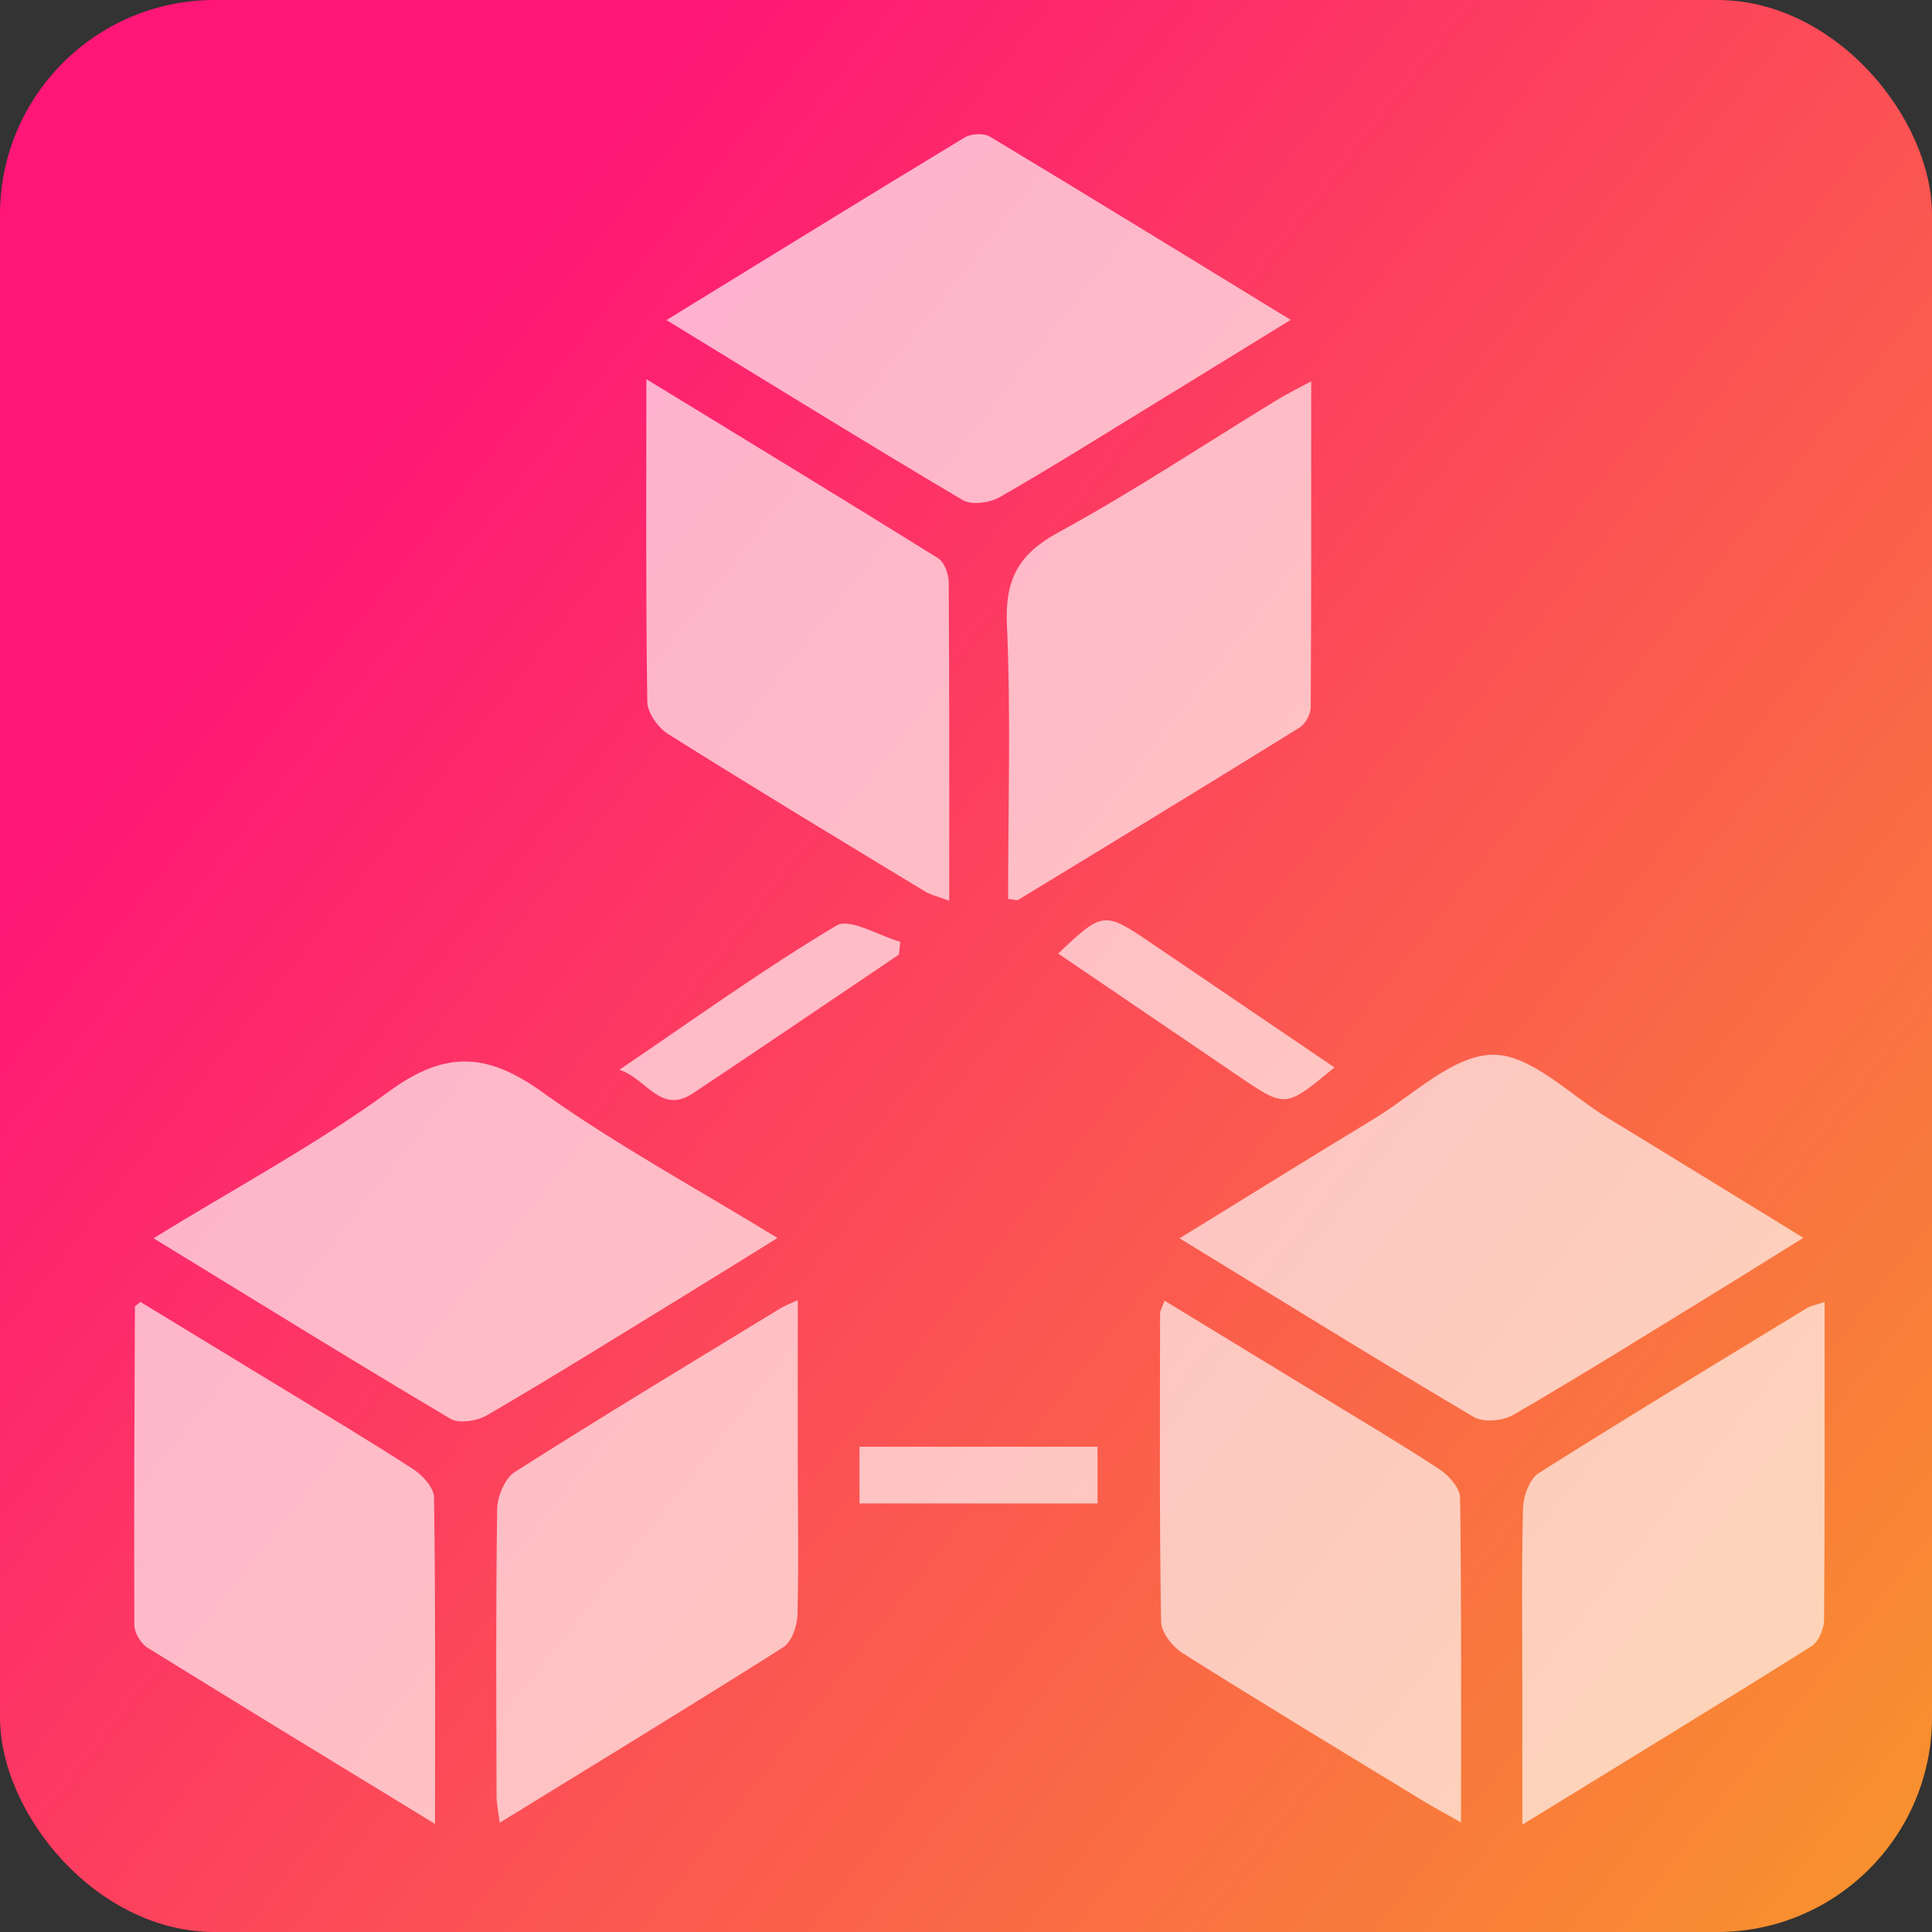
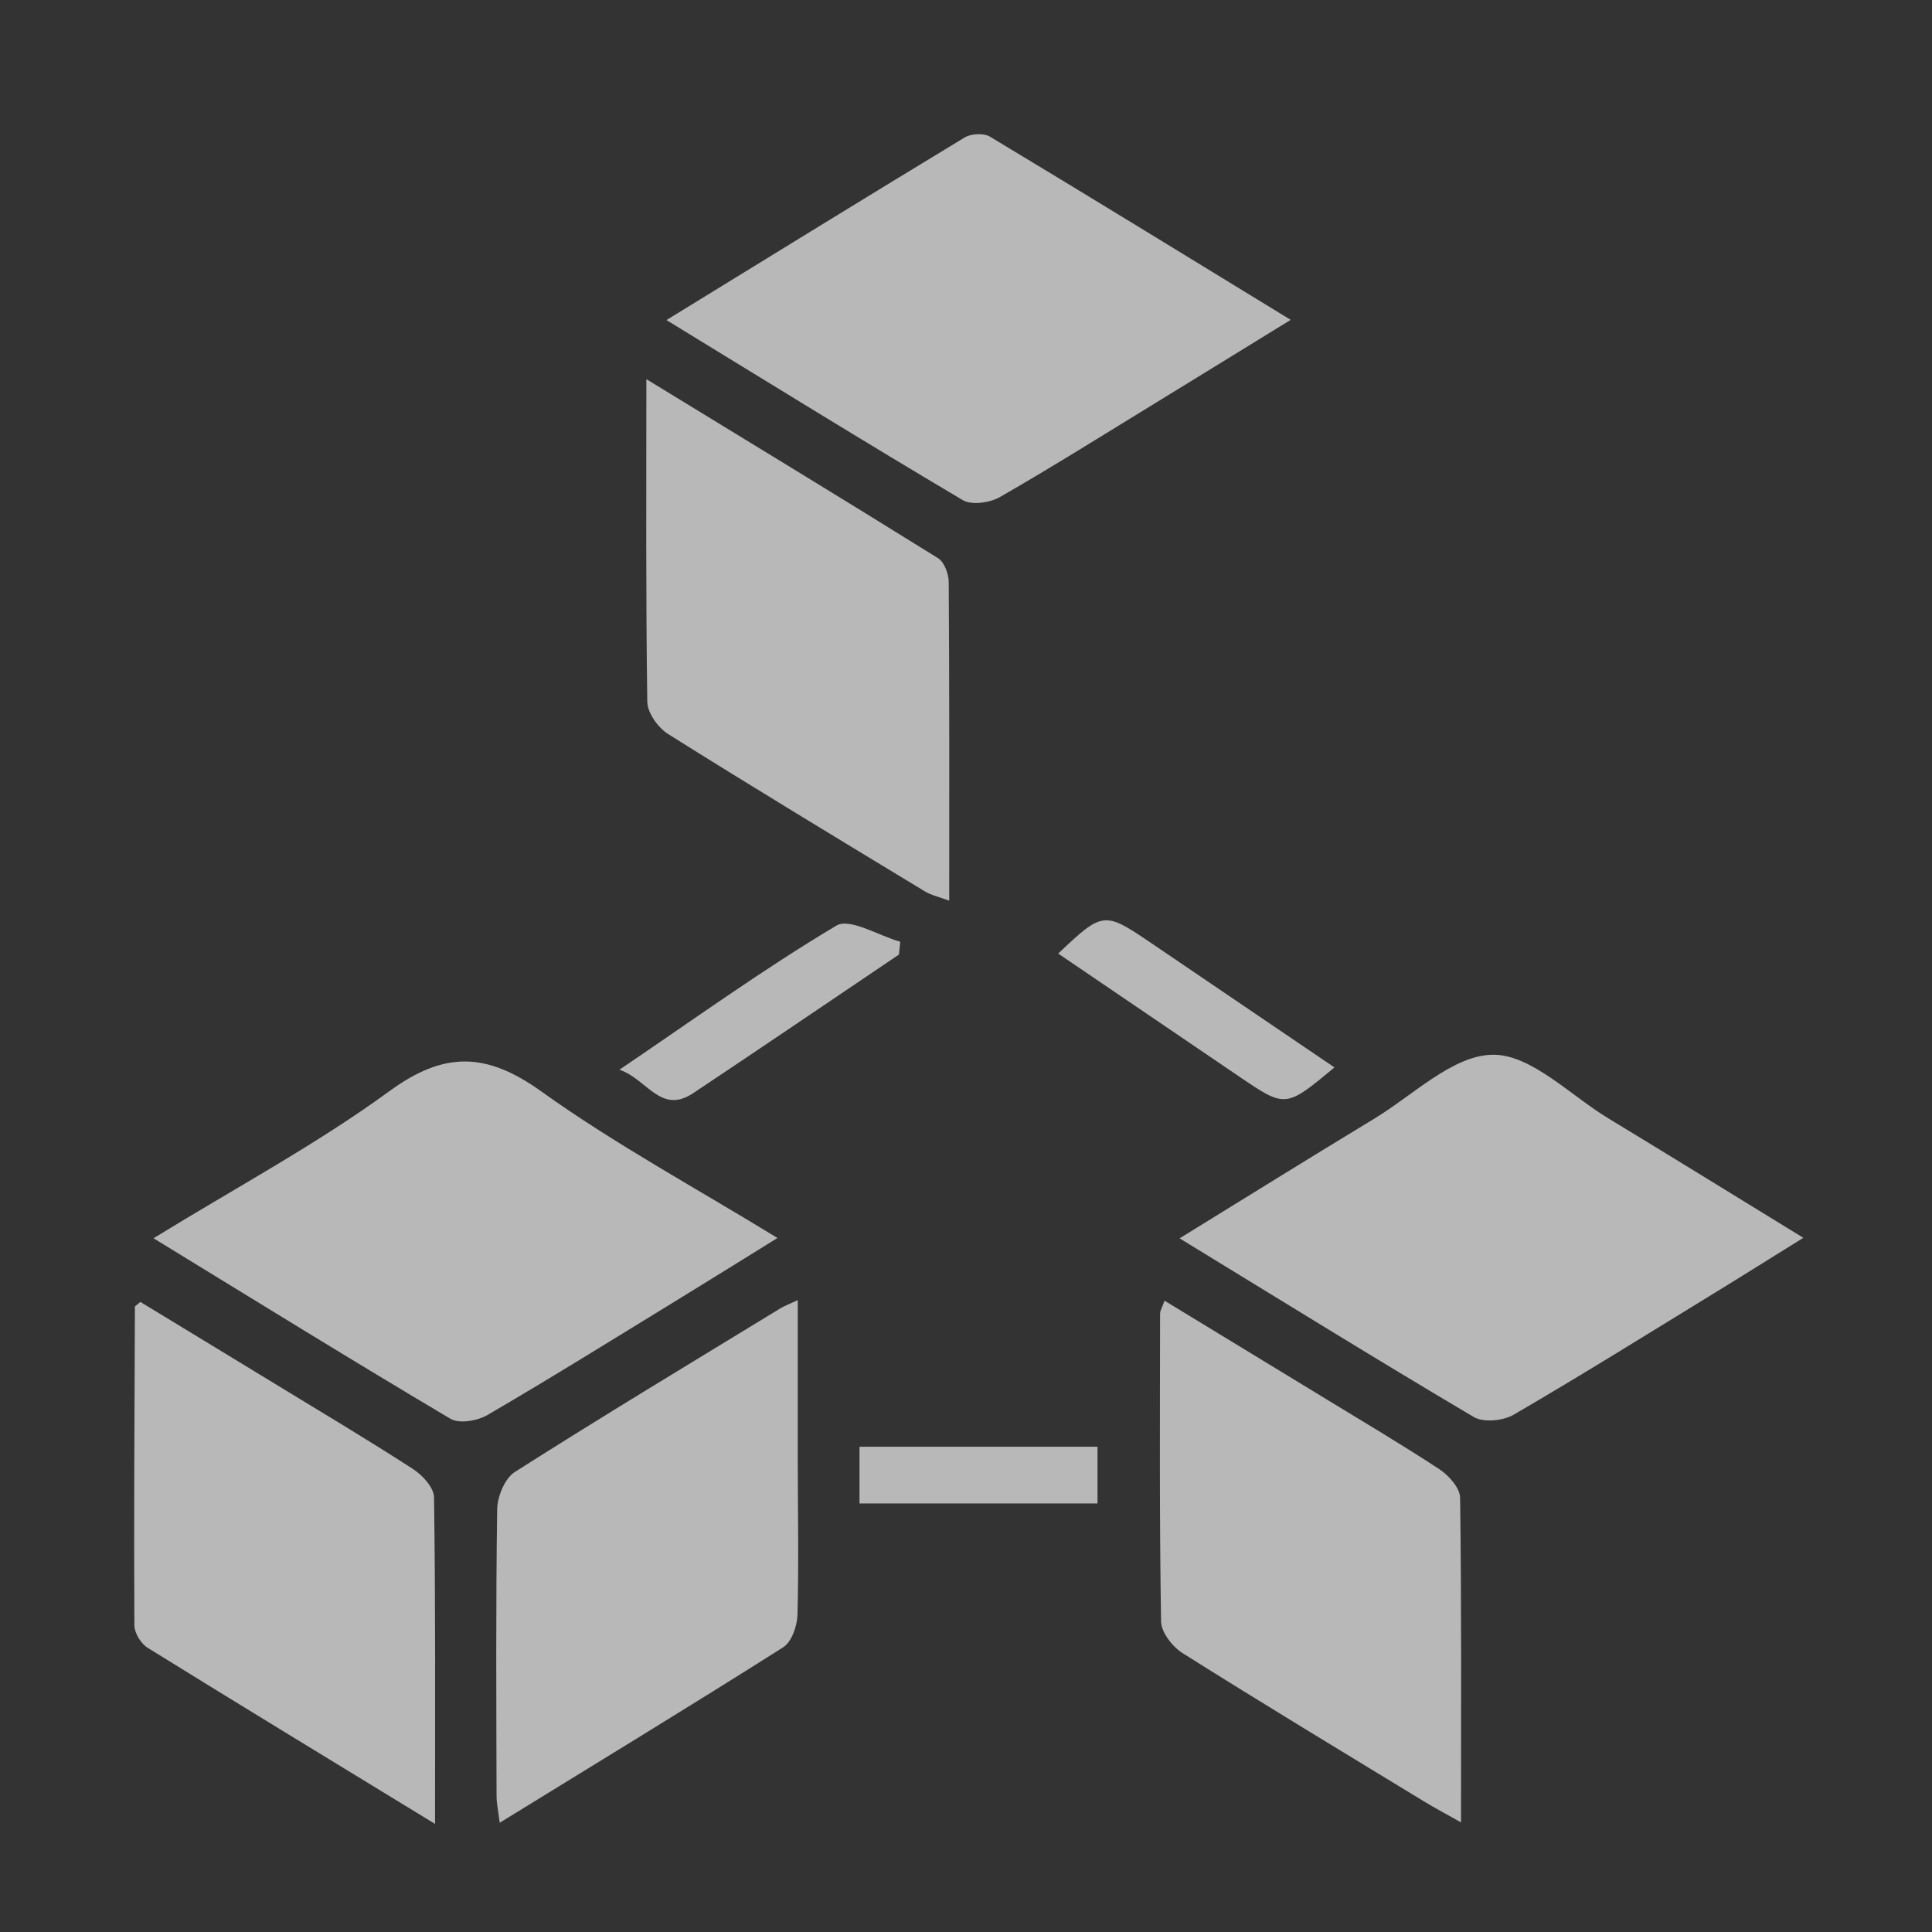
<svg xmlns="http://www.w3.org/2000/svg" width="72" height="72" viewBox="0 0 72 72" fill="none">
  <rect x="0" y="0" width="72" height="72" fill="#333333" stroke="none" />
-   <rect width="72" height="72" rx="8" fill="url(#paint0_linear_535_383)" />
  <path d="M5.721 46.146C8.802 44.252 11.795 42.647 14.52 40.659C16.578 39.157 18.146 39.221 20.178 40.678C22.921 42.641 25.907 44.258 28.974 46.136C27.633 46.967 26.46 47.699 25.279 48.422C22.916 49.87 20.56 51.337 18.165 52.734C17.79 52.953 17.116 53.068 16.786 52.873C13.155 50.72 9.561 48.497 5.721 46.146Z" fill="white" fill-opacity="0.65" />
  <path d="M43.96 46.149C46.495 44.589 48.841 43.127 51.202 41.698C52.664 40.814 54.145 39.323 55.631 39.307C57.057 39.291 58.509 40.811 59.937 41.677C62.301 43.111 64.654 44.565 67.205 46.13C65.985 46.886 64.931 47.552 63.866 48.203C61.389 49.721 58.923 51.26 56.411 52.721C56.016 52.951 55.291 53.023 54.925 52.809C51.331 50.683 47.776 48.481 43.96 46.149Z" fill="white" fill-opacity="0.65" />
  <path d="M24.837 11.928C28.679 9.569 32.305 7.331 35.949 5.124C36.192 4.977 36.661 4.953 36.895 5.094C40.582 7.312 44.248 9.564 48.1 11.92C46.329 13.01 44.735 13.993 43.141 14.969C41.188 16.163 39.249 17.384 37.267 18.522C36.89 18.738 36.213 18.837 35.878 18.637C32.247 16.486 28.655 14.263 24.837 11.928Z" fill="white" fill-opacity="0.65" />
-   <path d="M48.864 14.21C48.864 18.391 48.872 22.382 48.846 26.374C48.843 26.628 48.643 26.983 48.429 27.116C44.949 29.272 41.452 31.402 37.952 33.531C37.894 33.566 37.786 33.52 37.57 33.502C37.57 30.098 37.675 26.681 37.525 23.275C37.449 21.581 37.965 20.648 39.441 19.842C42.221 18.327 44.869 16.566 47.576 14.913C47.937 14.691 48.316 14.507 48.864 14.21Z" fill="white" fill-opacity="0.65" />
  <path d="M24.088 14.13C27.862 16.438 31.425 18.602 34.961 20.803C35.19 20.948 35.354 21.386 35.356 21.69C35.383 25.599 35.375 29.51 35.375 33.566C34.99 33.421 34.703 33.363 34.466 33.218C31.267 31.279 28.065 29.345 24.897 27.354C24.526 27.122 24.131 26.569 24.123 26.16C24.065 22.249 24.088 18.332 24.088 14.13Z" fill="white" fill-opacity="0.65" />
-   <path d="M67.998 48.521C67.998 52.63 68.009 56.501 67.977 60.373C67.975 60.709 67.769 61.187 67.505 61.353C64.011 63.546 60.488 65.694 56.733 68C56.733 66.079 56.733 64.412 56.733 62.745C56.733 60.562 56.701 58.38 56.759 56.2C56.773 55.751 57.004 55.115 57.344 54.898C60.657 52.804 64.011 50.779 67.358 48.738C67.495 48.658 67.666 48.633 67.998 48.521Z" fill="white" fill-opacity="0.65" />
  <path d="M16.212 67.971C12.457 65.676 8.968 63.557 5.5 61.407C5.252 61.254 5.01 60.856 5.007 60.57C4.989 56.614 5.01 52.657 5.028 48.7C5.028 48.671 5.091 48.642 5.231 48.519C6.868 49.515 8.544 50.53 10.22 51.554C11.948 52.609 13.687 53.643 15.387 54.743C15.74 54.971 16.17 55.435 16.175 55.799C16.233 59.747 16.212 63.701 16.212 67.971Z" fill="white" fill-opacity="0.65" />
  <path d="M29.73 48.452C29.73 50.562 29.728 52.502 29.73 54.439C29.733 56.352 29.77 58.267 29.72 60.178C29.709 60.594 29.501 61.19 29.19 61.388C25.741 63.573 22.252 65.694 18.623 67.928C18.568 67.487 18.505 67.207 18.505 66.926C18.497 63.367 18.476 59.806 18.528 56.248C18.536 55.769 18.815 55.091 19.187 54.856C22.455 52.777 25.772 50.779 29.077 48.762C29.211 48.676 29.369 48.62 29.73 48.452Z" fill="white" fill-opacity="0.65" />
  <path d="M43.399 48.473C45.386 49.684 47.328 50.862 49.265 52.045C50.727 52.938 52.206 53.811 53.639 54.752C53.99 54.981 54.409 55.452 54.414 55.818C54.469 59.764 54.448 63.712 54.448 67.915C53.861 67.583 53.455 67.37 53.062 67.129C50.058 65.299 47.046 63.482 44.071 61.607C43.697 61.372 43.275 60.832 43.27 60.429C43.207 56.606 43.228 52.782 43.233 48.959C43.233 48.842 43.309 48.727 43.399 48.473Z" fill="white" fill-opacity="0.65" />
  <path d="M33.499 35.575C30.945 37.298 28.397 39.032 25.833 40.739C24.618 41.548 24.12 40.215 23.084 39.865C25.883 37.971 28.455 36.112 31.169 34.495C31.672 34.196 32.742 34.872 33.551 35.096C33.533 35.254 33.517 35.414 33.499 35.575Z" fill="white" fill-opacity="0.65" />
  <path d="M49.731 39.78C47.91 41.292 47.91 41.295 46.187 40.124C43.942 38.602 41.697 37.074 39.436 35.537C41.093 33.964 41.151 33.958 42.869 35.123C45.125 36.651 47.376 38.182 49.731 39.78Z" fill="white" fill-opacity="0.65" />
  <path d="M32.031 56.029C32.031 55.299 32.031 54.645 32.031 53.915C34.998 53.915 37.915 53.915 40.901 53.915C40.901 54.613 40.901 55.262 40.901 56.029C37.986 56.029 35.077 56.029 32.031 56.029Z" fill="white" fill-opacity="0.65" />
  <defs>
    <linearGradient id="paint0_linear_535_383" x1="8" y1="23.5" x2="69.5" y2="72" gradientUnits="userSpaceOnUse">
      <stop stop-color="#FE1776" />
      <stop offset="1" stop-color="#F8922E" />
    </linearGradient>
  </defs>
</svg>